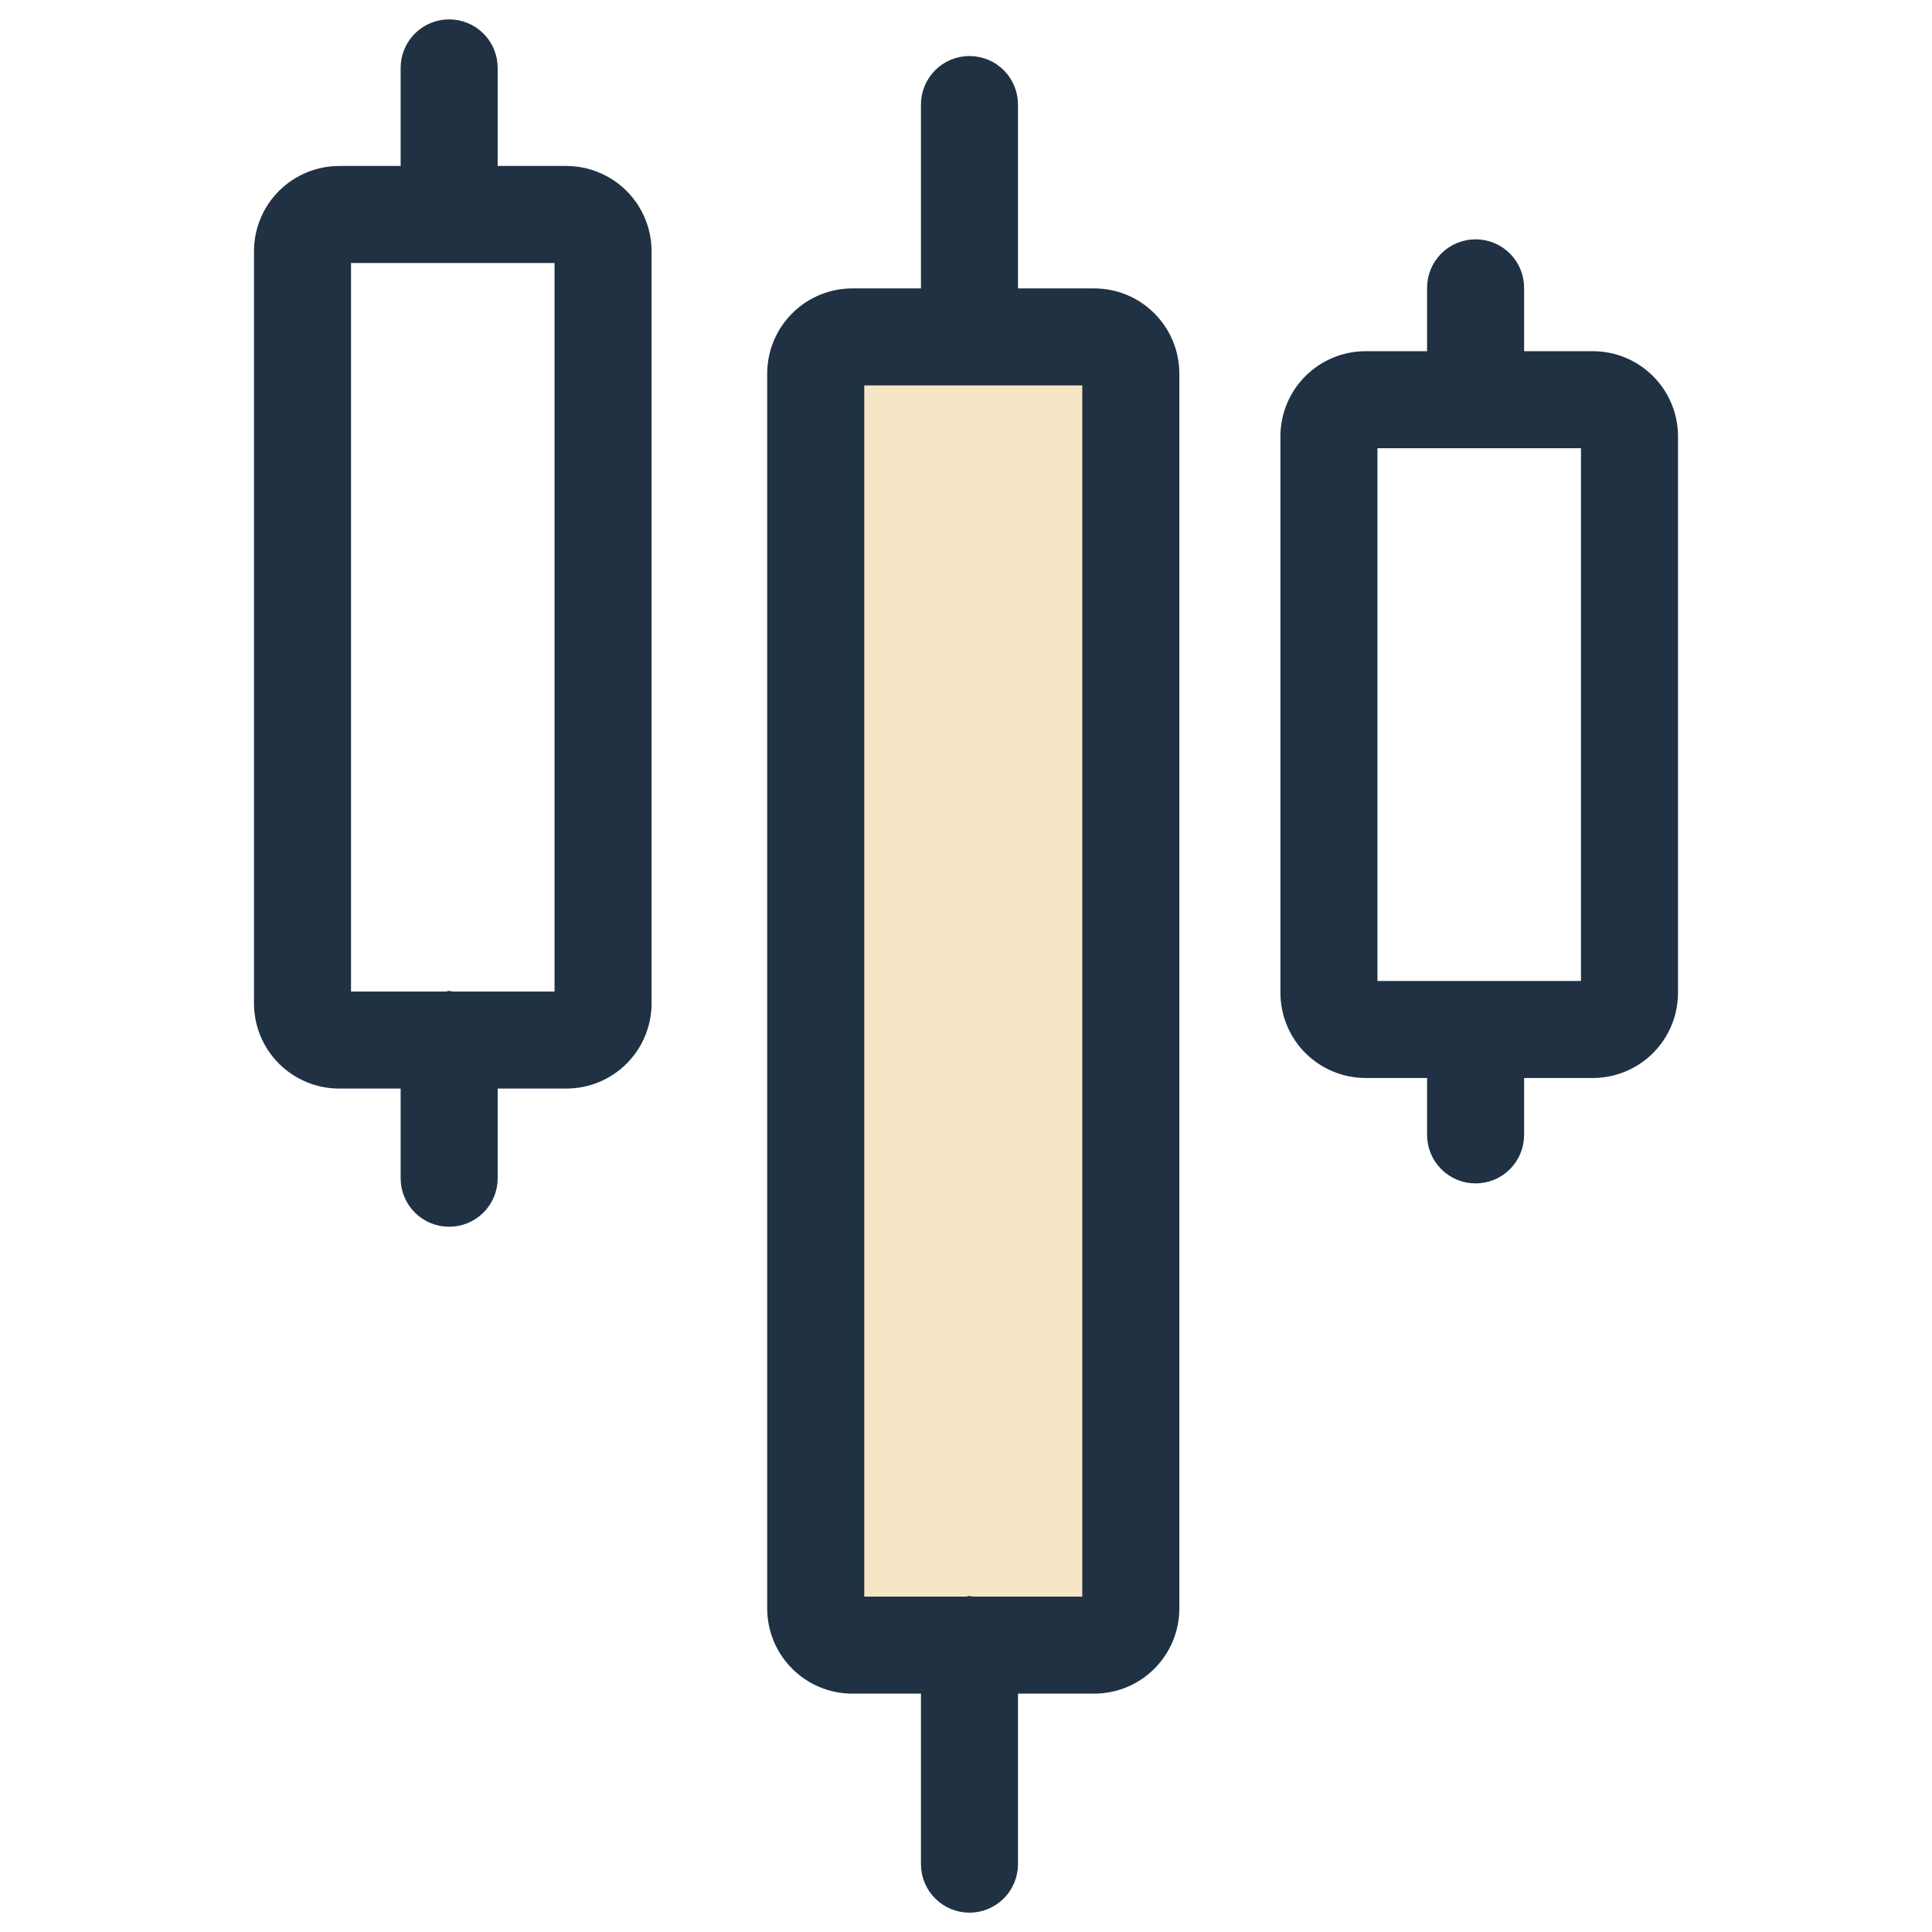
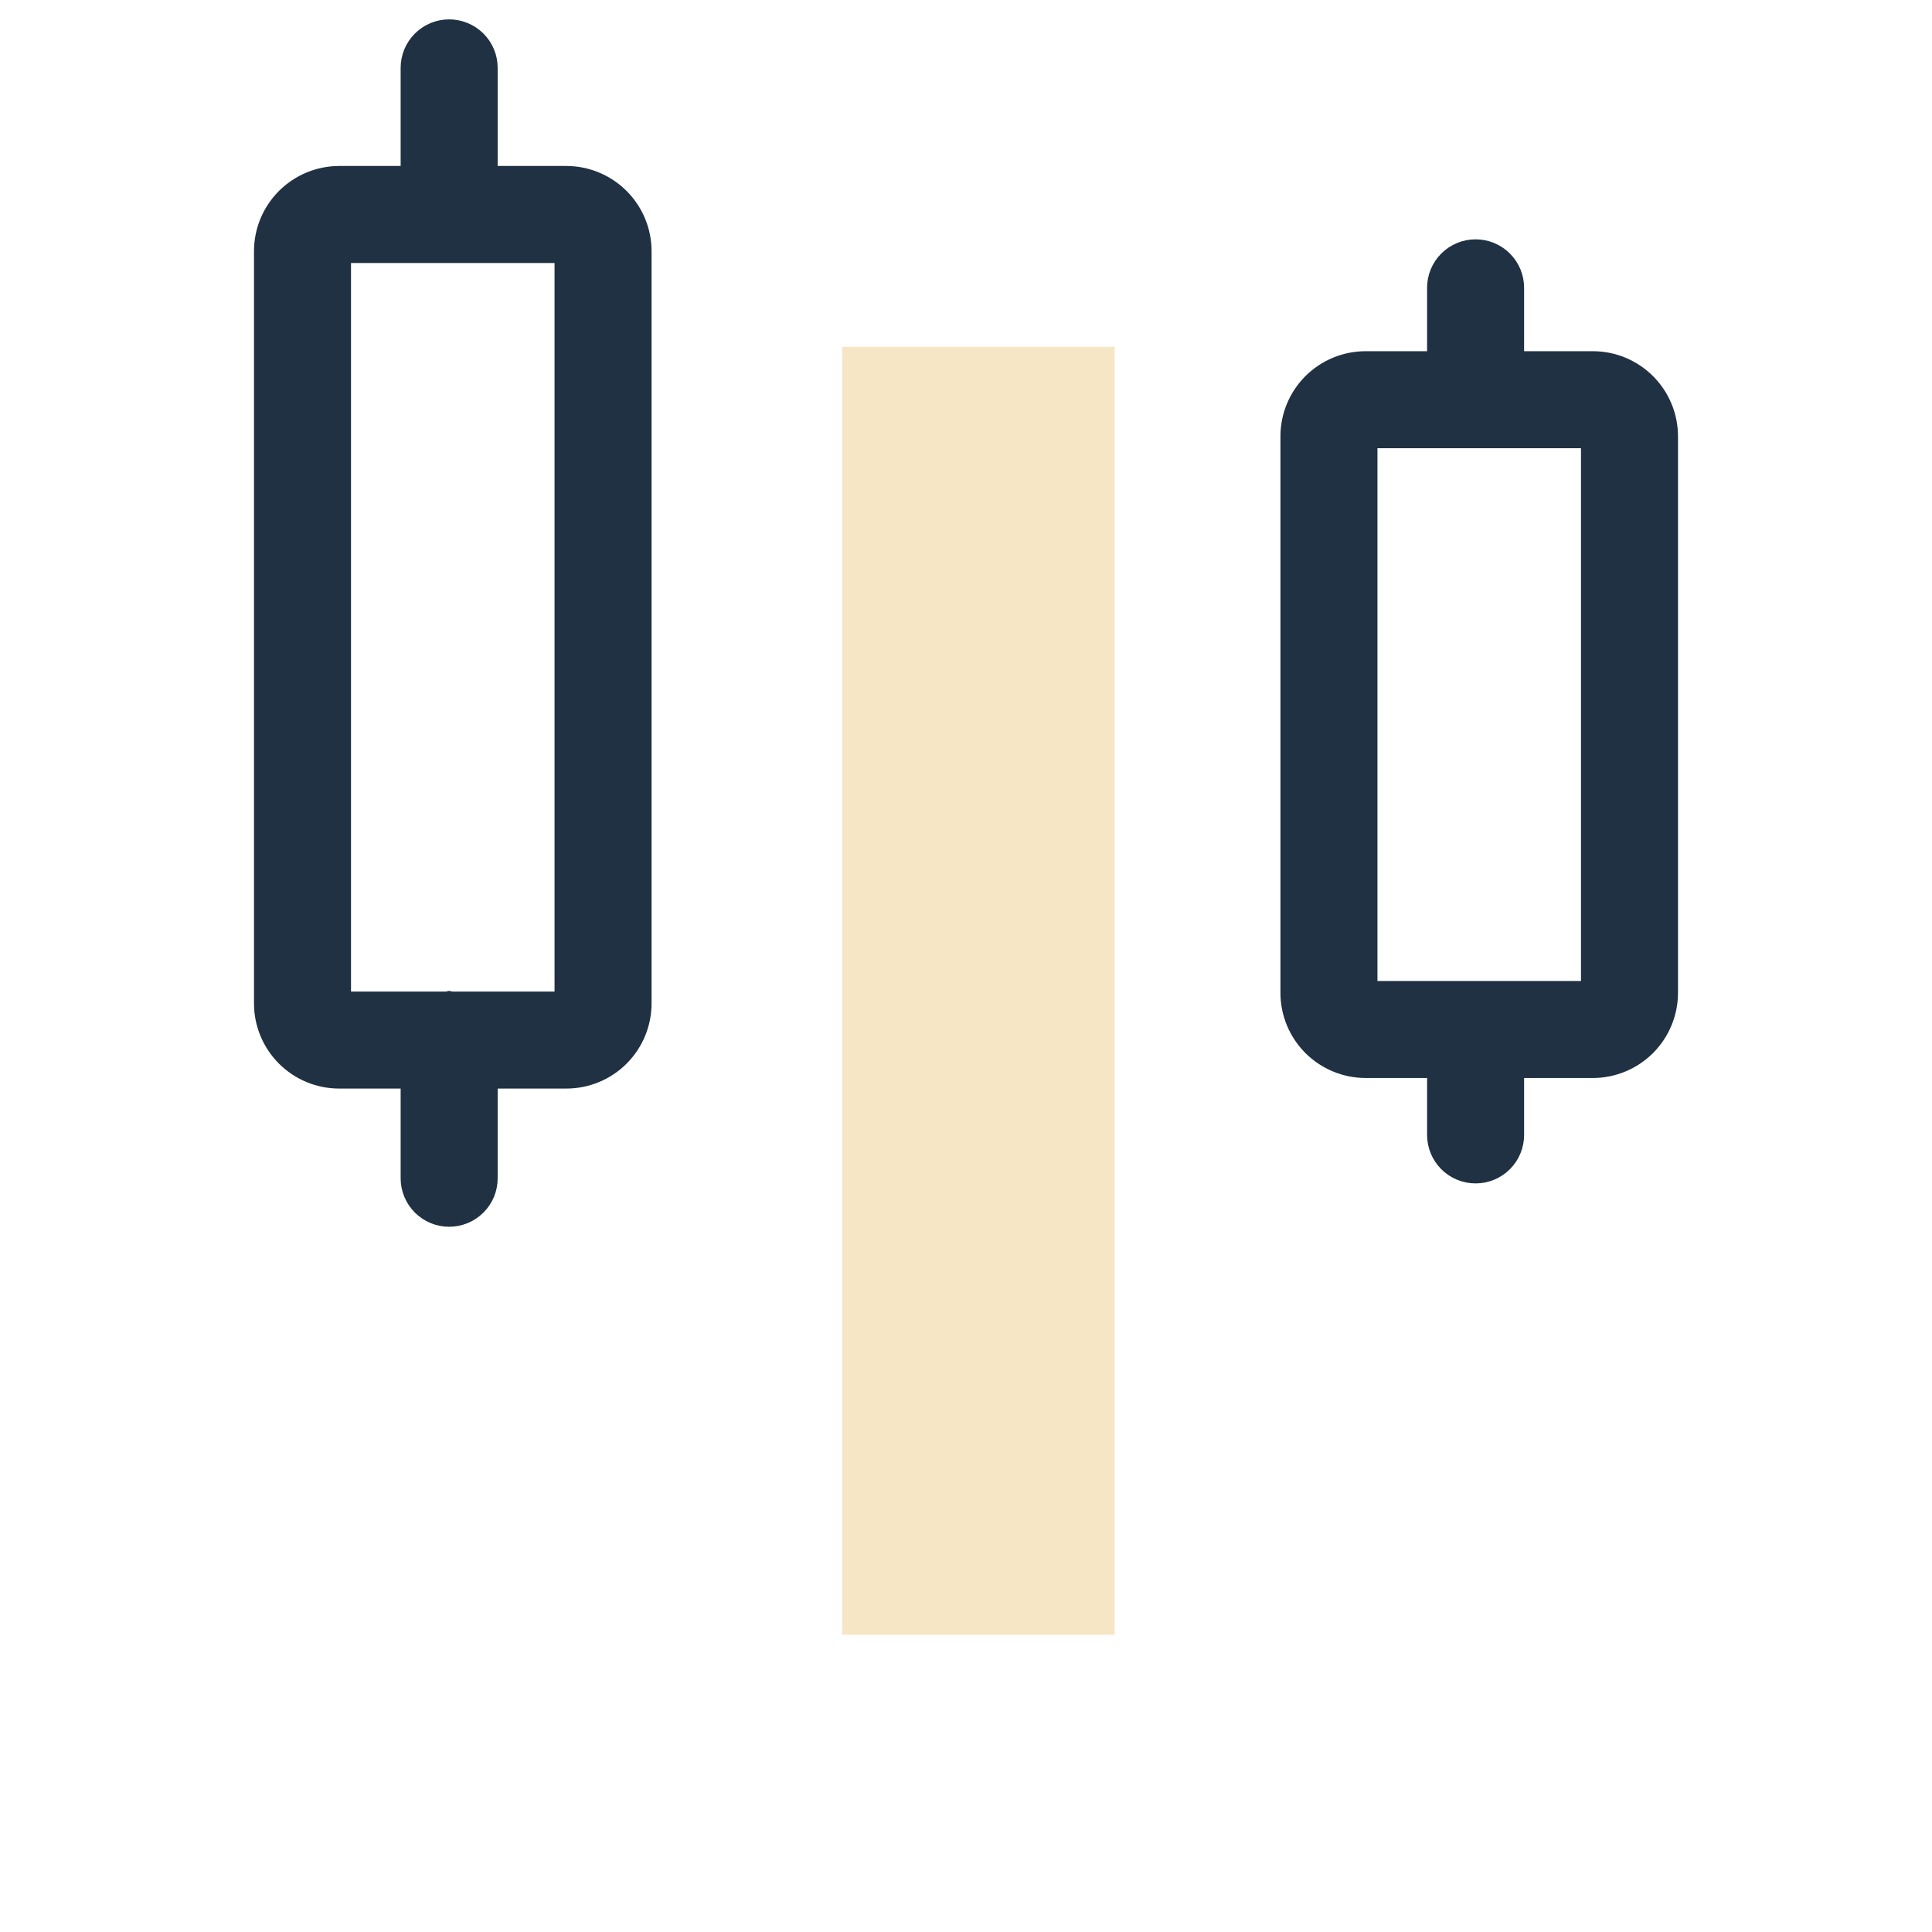
<svg xmlns="http://www.w3.org/2000/svg" width="32" height="32" viewBox="0 0 32 32" fill="none">
  <rect x="13.949" y="5.744" width="4.513" height="21.333" fill="#F7E6C5" />
  <path d="M9.381 2.999H9.381H7.993V1.124C7.993 0.977 7.935 0.837 7.831 0.733C7.727 0.629 7.586 0.571 7.439 0.571C7.292 0.571 7.152 0.629 7.048 0.733C6.944 0.837 6.886 0.977 6.886 1.124V2.999L5.618 2.999L5.617 2.999C5.31 3 5.015 3.122 4.797 3.34C4.58 3.557 4.457 3.852 4.457 4.16V4.16L4.457 16.62L4.457 16.62C4.457 16.928 4.58 17.223 4.797 17.44C5.015 17.658 5.31 17.78 5.617 17.78H5.618H6.886V19.516C6.886 19.663 6.944 19.803 7.048 19.907C7.152 20.011 7.292 20.069 7.439 20.069C7.586 20.069 7.727 20.011 7.831 19.907C7.935 19.803 7.993 19.663 7.993 19.516V17.78H9.381H9.381C9.689 17.78 9.984 17.658 10.202 17.44C10.419 17.223 10.542 16.928 10.542 16.62V16.62V4.16V4.16C10.542 3.852 10.419 3.557 10.202 3.34C9.984 3.122 9.689 3 9.381 2.999ZM7.468 16.673L7.439 16.667L7.411 16.673L5.618 16.673C5.618 16.673 5.618 16.673 5.618 16.673C5.604 16.673 5.59 16.668 5.58 16.657C5.57 16.647 5.564 16.634 5.564 16.619V4.16C5.564 4.146 5.57 4.132 5.58 4.122C5.59 4.112 5.604 4.106 5.618 4.106C5.618 4.106 5.618 4.106 5.618 4.106H9.381C9.381 4.106 9.381 4.106 9.381 4.106C9.395 4.106 9.409 4.112 9.419 4.122C9.429 4.132 9.435 4.146 9.435 4.16V16.619C9.435 16.634 9.429 16.647 9.419 16.657C9.409 16.668 9.395 16.673 9.381 16.673C9.381 16.673 9.381 16.673 9.381 16.673L7.468 16.673Z" fill="#1F3143" stroke="#1F3143" stroke-width="0.5" />
  <path d="M26.383 6.067H26.382H24.994V4.767C24.994 4.62 24.936 4.48 24.832 4.376C24.728 4.272 24.587 4.214 24.44 4.214C24.294 4.214 24.153 4.272 24.049 4.376C23.945 4.48 23.887 4.62 23.887 4.767V6.067L22.619 6.067L22.619 6.067C22.311 6.067 22.016 6.189 21.798 6.407C21.581 6.624 21.458 6.919 21.458 7.227V7.227L21.458 16.444L21.458 16.444C21.458 16.752 21.581 17.047 21.798 17.265C22.016 17.482 22.311 17.605 22.619 17.605H22.619H23.887V18.798C23.887 18.944 23.945 19.085 24.049 19.189C24.153 19.293 24.294 19.351 24.44 19.351C24.587 19.351 24.728 19.293 24.832 19.189C24.936 19.085 24.994 18.944 24.994 18.798V17.605H26.382L26.383 17.605C26.69 17.605 26.985 17.482 27.203 17.265C27.42 17.047 27.543 16.752 27.543 16.444V16.444L27.543 7.227L27.543 7.227C27.543 6.919 27.42 6.624 27.203 6.407C26.985 6.189 26.69 6.067 26.383 6.067ZM26.436 16.444C26.436 16.458 26.43 16.472 26.42 16.482C26.41 16.492 26.396 16.498 26.382 16.498H22.619C22.605 16.498 22.591 16.492 22.581 16.482C22.571 16.472 22.565 16.458 22.565 16.444V7.228C22.565 7.213 22.571 7.2 22.581 7.19C22.591 7.179 22.605 7.174 22.619 7.174H26.382C26.396 7.174 26.41 7.179 26.42 7.19C26.43 7.2 26.436 7.213 26.436 7.228C26.436 7.228 26.436 7.228 26.436 7.228V16.444C26.436 16.444 26.436 16.444 26.436 16.444Z" fill="#1F3143" stroke="#1F3143" stroke-width="0.5" />
-   <path d="M18.123 5.027H18.123H16.611V1.731C16.611 1.585 16.552 1.444 16.449 1.34C16.345 1.236 16.204 1.178 16.057 1.178C15.91 1.178 15.77 1.236 15.666 1.34C15.562 1.444 15.504 1.585 15.504 1.731V5.027L14.118 5.027L14.118 5.027C13.81 5.027 13.515 5.149 13.298 5.367C13.08 5.584 12.958 5.879 12.957 6.187V6.187L12.957 26.642L12.957 26.642C12.958 26.95 13.08 27.245 13.298 27.462C13.515 27.68 13.81 27.802 14.118 27.802H14.118H15.504V30.876C15.504 31.023 15.562 31.164 15.666 31.267C15.77 31.371 15.91 31.43 16.057 31.43C16.204 31.43 16.345 31.371 16.449 31.267C16.552 31.164 16.611 31.023 16.611 30.876V27.802H18.123H18.123C18.431 27.802 18.726 27.68 18.943 27.462C19.161 27.245 19.283 26.95 19.284 26.642V26.642L19.284 6.187L19.284 6.187C19.283 5.879 19.161 5.584 18.943 5.367C18.726 5.149 18.431 5.027 18.123 5.027ZM16.086 26.695L16.057 26.689L16.029 26.695H14.119C14.104 26.695 14.091 26.69 14.08 26.68C14.07 26.669 14.065 26.656 14.065 26.642V6.188C14.065 6.173 14.07 6.16 14.08 6.15C14.091 6.139 14.104 6.134 14.118 6.134C14.118 6.134 14.118 6.134 14.119 6.134H18.122C18.122 6.134 18.122 6.134 18.123 6.134C18.137 6.134 18.15 6.139 18.16 6.15C18.171 6.16 18.176 6.173 18.176 6.188C18.176 6.188 18.176 6.188 18.176 6.188V26.641C18.176 26.642 18.176 26.642 18.176 26.642C18.176 26.656 18.171 26.669 18.16 26.68C18.15 26.69 18.137 26.695 18.122 26.695H16.086Z" fill="#1F3143" stroke="#1F3143" stroke-width="0.5" />
</svg>